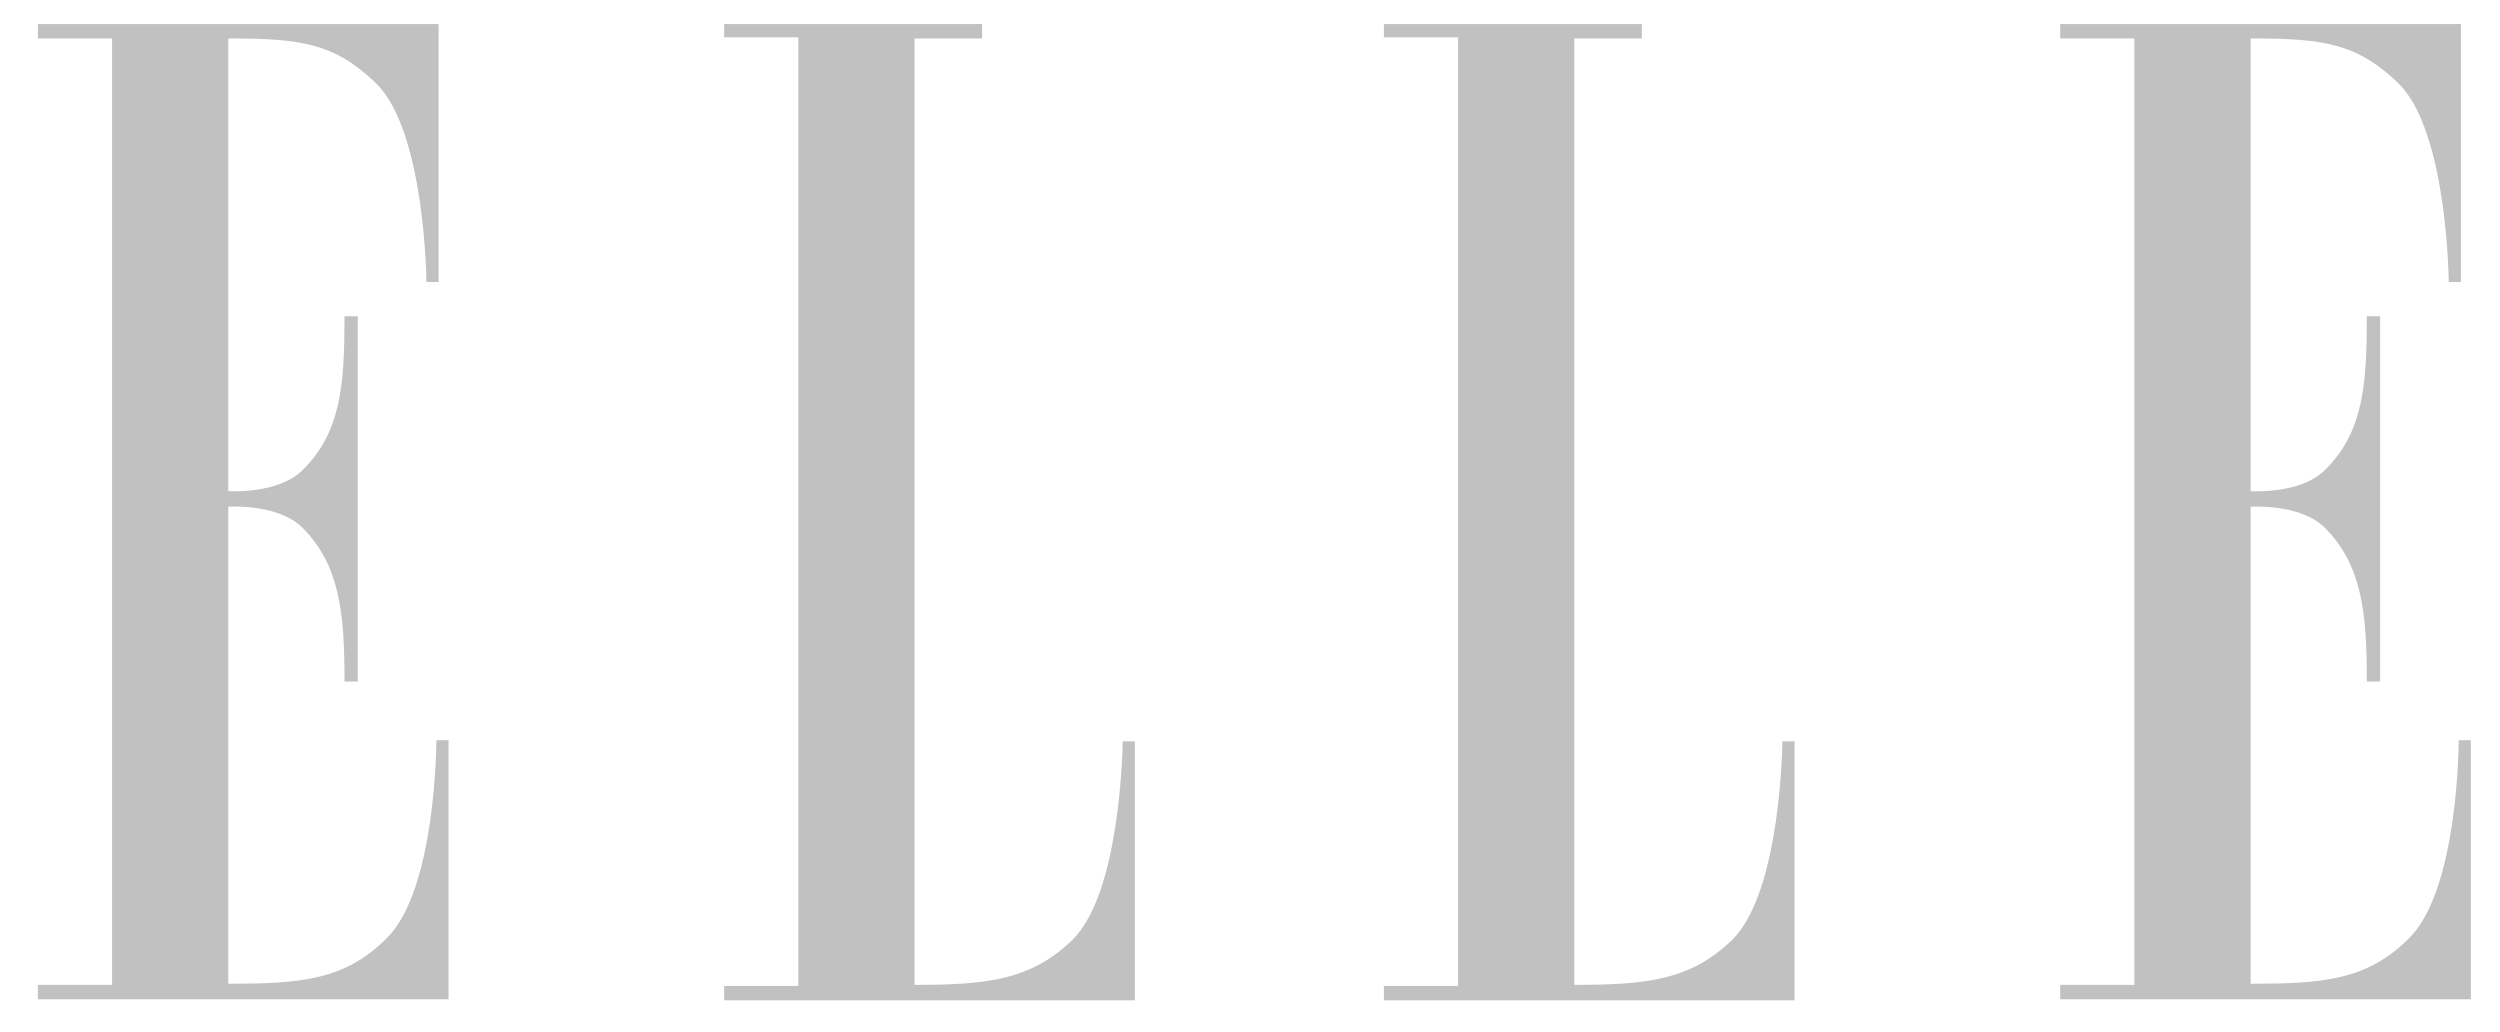
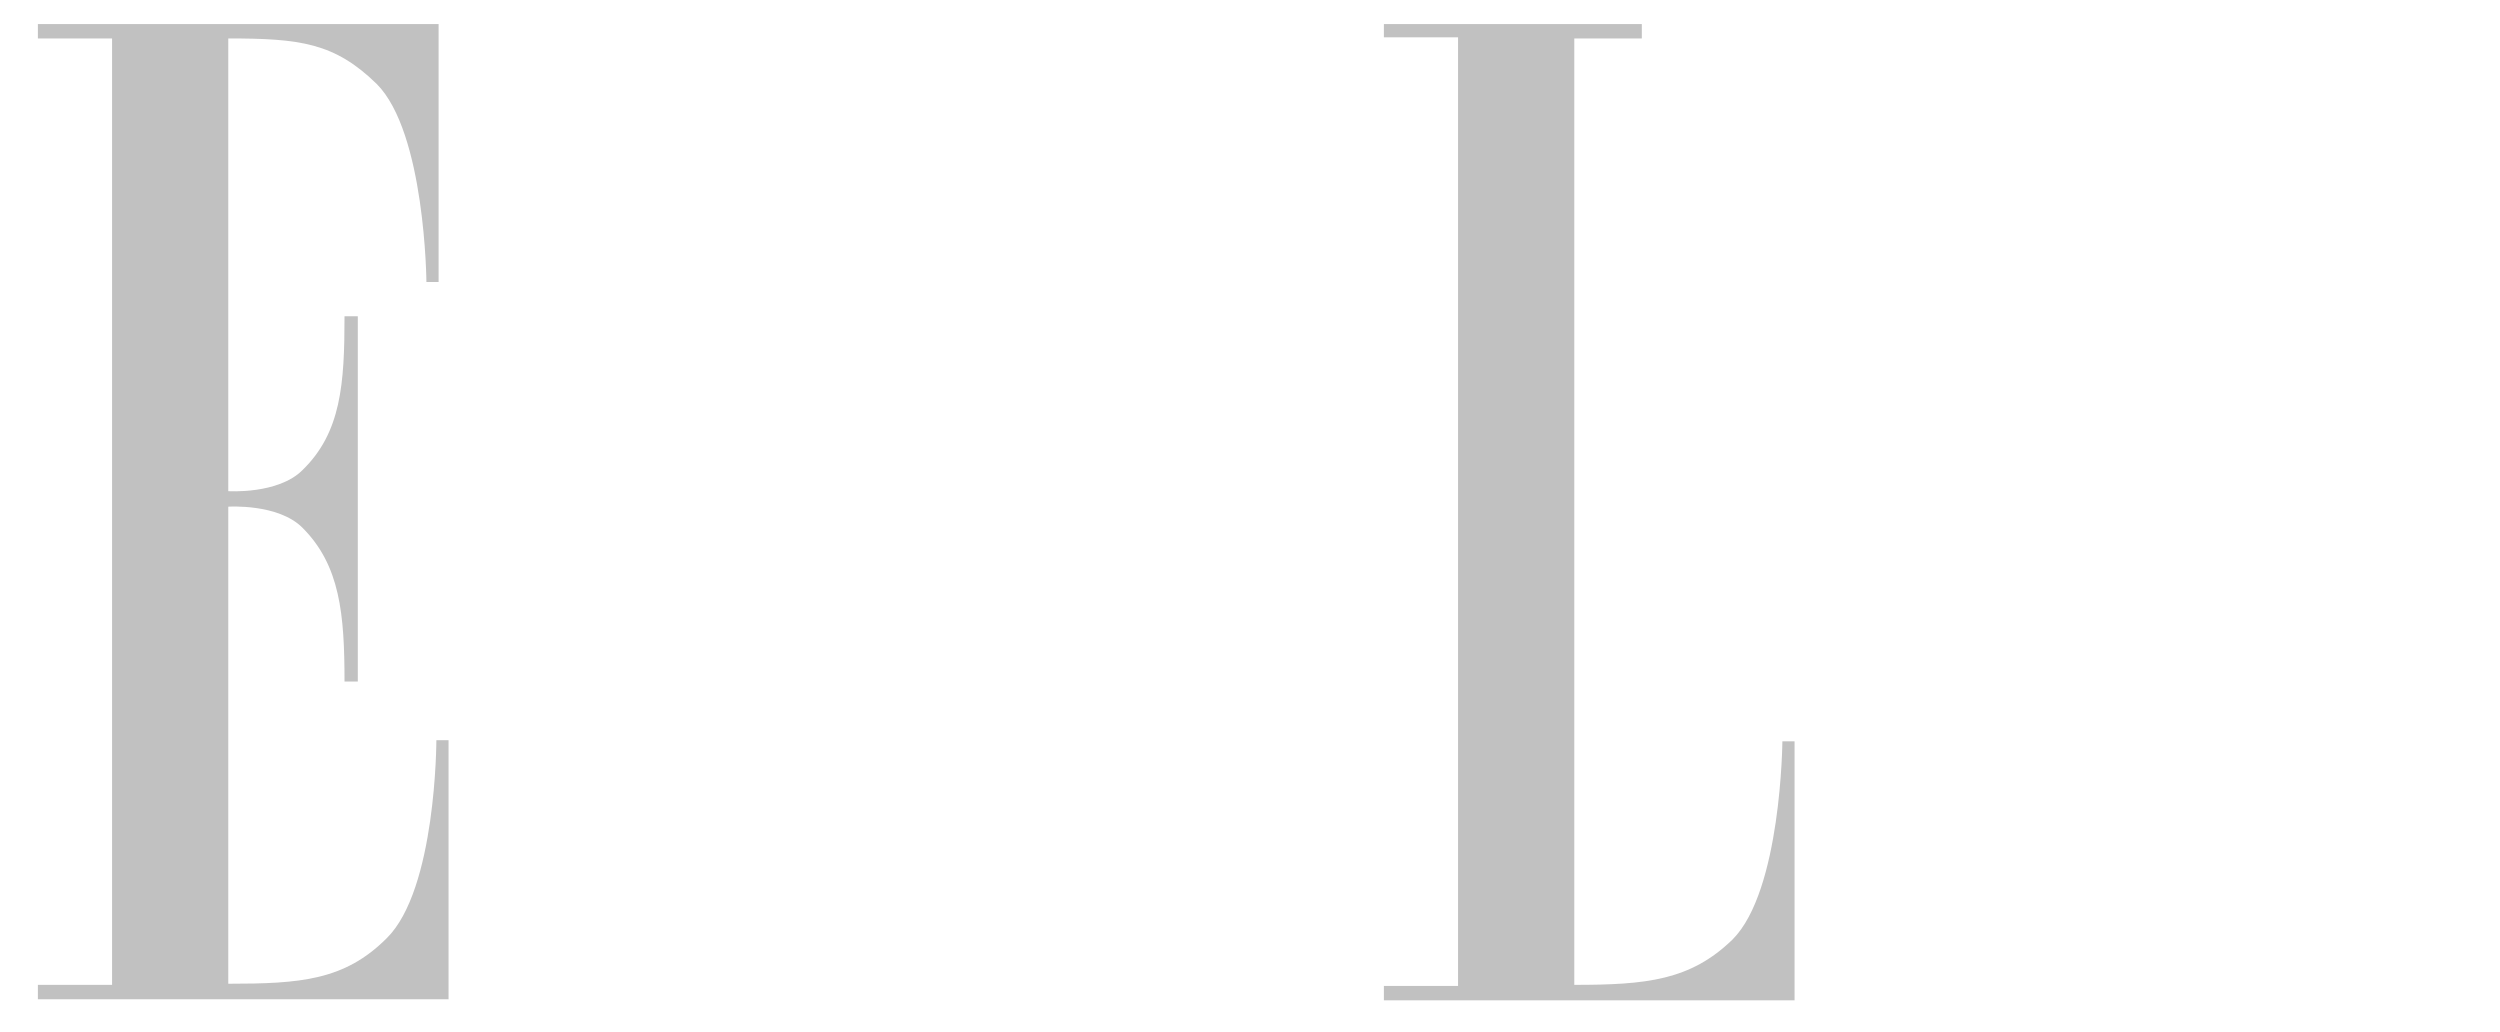
<svg xmlns="http://www.w3.org/2000/svg" width="109" height="45" viewBox="0 0 109 45" fill="none">
  <g opacity="0.25">
    <path fill-rule="evenodd" clip-rule="evenodd" d="M4.886 42.94H1.652V43.567H19.557V32.274H19.026C19.026 32.274 19.026 38.789 16.854 40.913C15.021 42.747 13.09 42.891 9.953 42.891V22.091C9.953 22.091 12.125 21.946 13.187 23.008C14.827 24.649 15.021 26.772 15.021 29.716H15.6V13.79H15.021C15.021 16.734 14.876 18.857 13.187 20.498C12.125 21.56 9.953 21.415 9.953 21.415V1.676C13.09 1.676 14.586 1.869 16.42 3.655C18.544 5.778 18.592 12.294 18.592 12.294H19.123V1.049H1.652V1.676H4.886V42.94Z" fill="#060606" />
-     <path fill-rule="evenodd" clip-rule="evenodd" d="M39.875 1.676V42.94C43.012 42.94 44.943 42.747 46.776 40.961C48.9 38.837 48.948 32.322 48.948 32.322H49.479V43.615H31.574V42.988H34.808V1.628H31.574V1.049H42.819V1.676H39.875Z" fill="#060606" />
    <path fill-rule="evenodd" clip-rule="evenodd" d="M68.639 1.676V42.94C71.776 42.94 73.706 42.747 75.54 40.961C77.664 38.837 77.712 32.322 77.712 32.322H78.243V43.615H60.338V42.988H63.571V1.628H60.338V1.049H71.583V1.676H68.639Z" fill="#060606" />
-     <path fill-rule="evenodd" clip-rule="evenodd" d="M93.059 42.94H89.826V43.567H107.731V32.274H107.2C107.2 32.274 107.2 38.789 105.028 40.913C103.194 42.747 101.264 42.891 98.127 42.891V22.091C98.127 22.091 100.298 21.946 101.36 23.008C103.001 24.649 103.194 26.772 103.194 29.716H103.773V13.79H103.194C103.194 16.734 103.049 18.857 101.36 20.498C100.298 21.56 98.127 21.415 98.127 21.415V1.676C101.264 1.676 102.76 1.869 104.594 3.655C106.717 5.778 106.765 12.294 106.765 12.294H107.296V1.049H89.826V1.676H93.059V42.94Z" fill="#060606" />
  </g>
</svg>